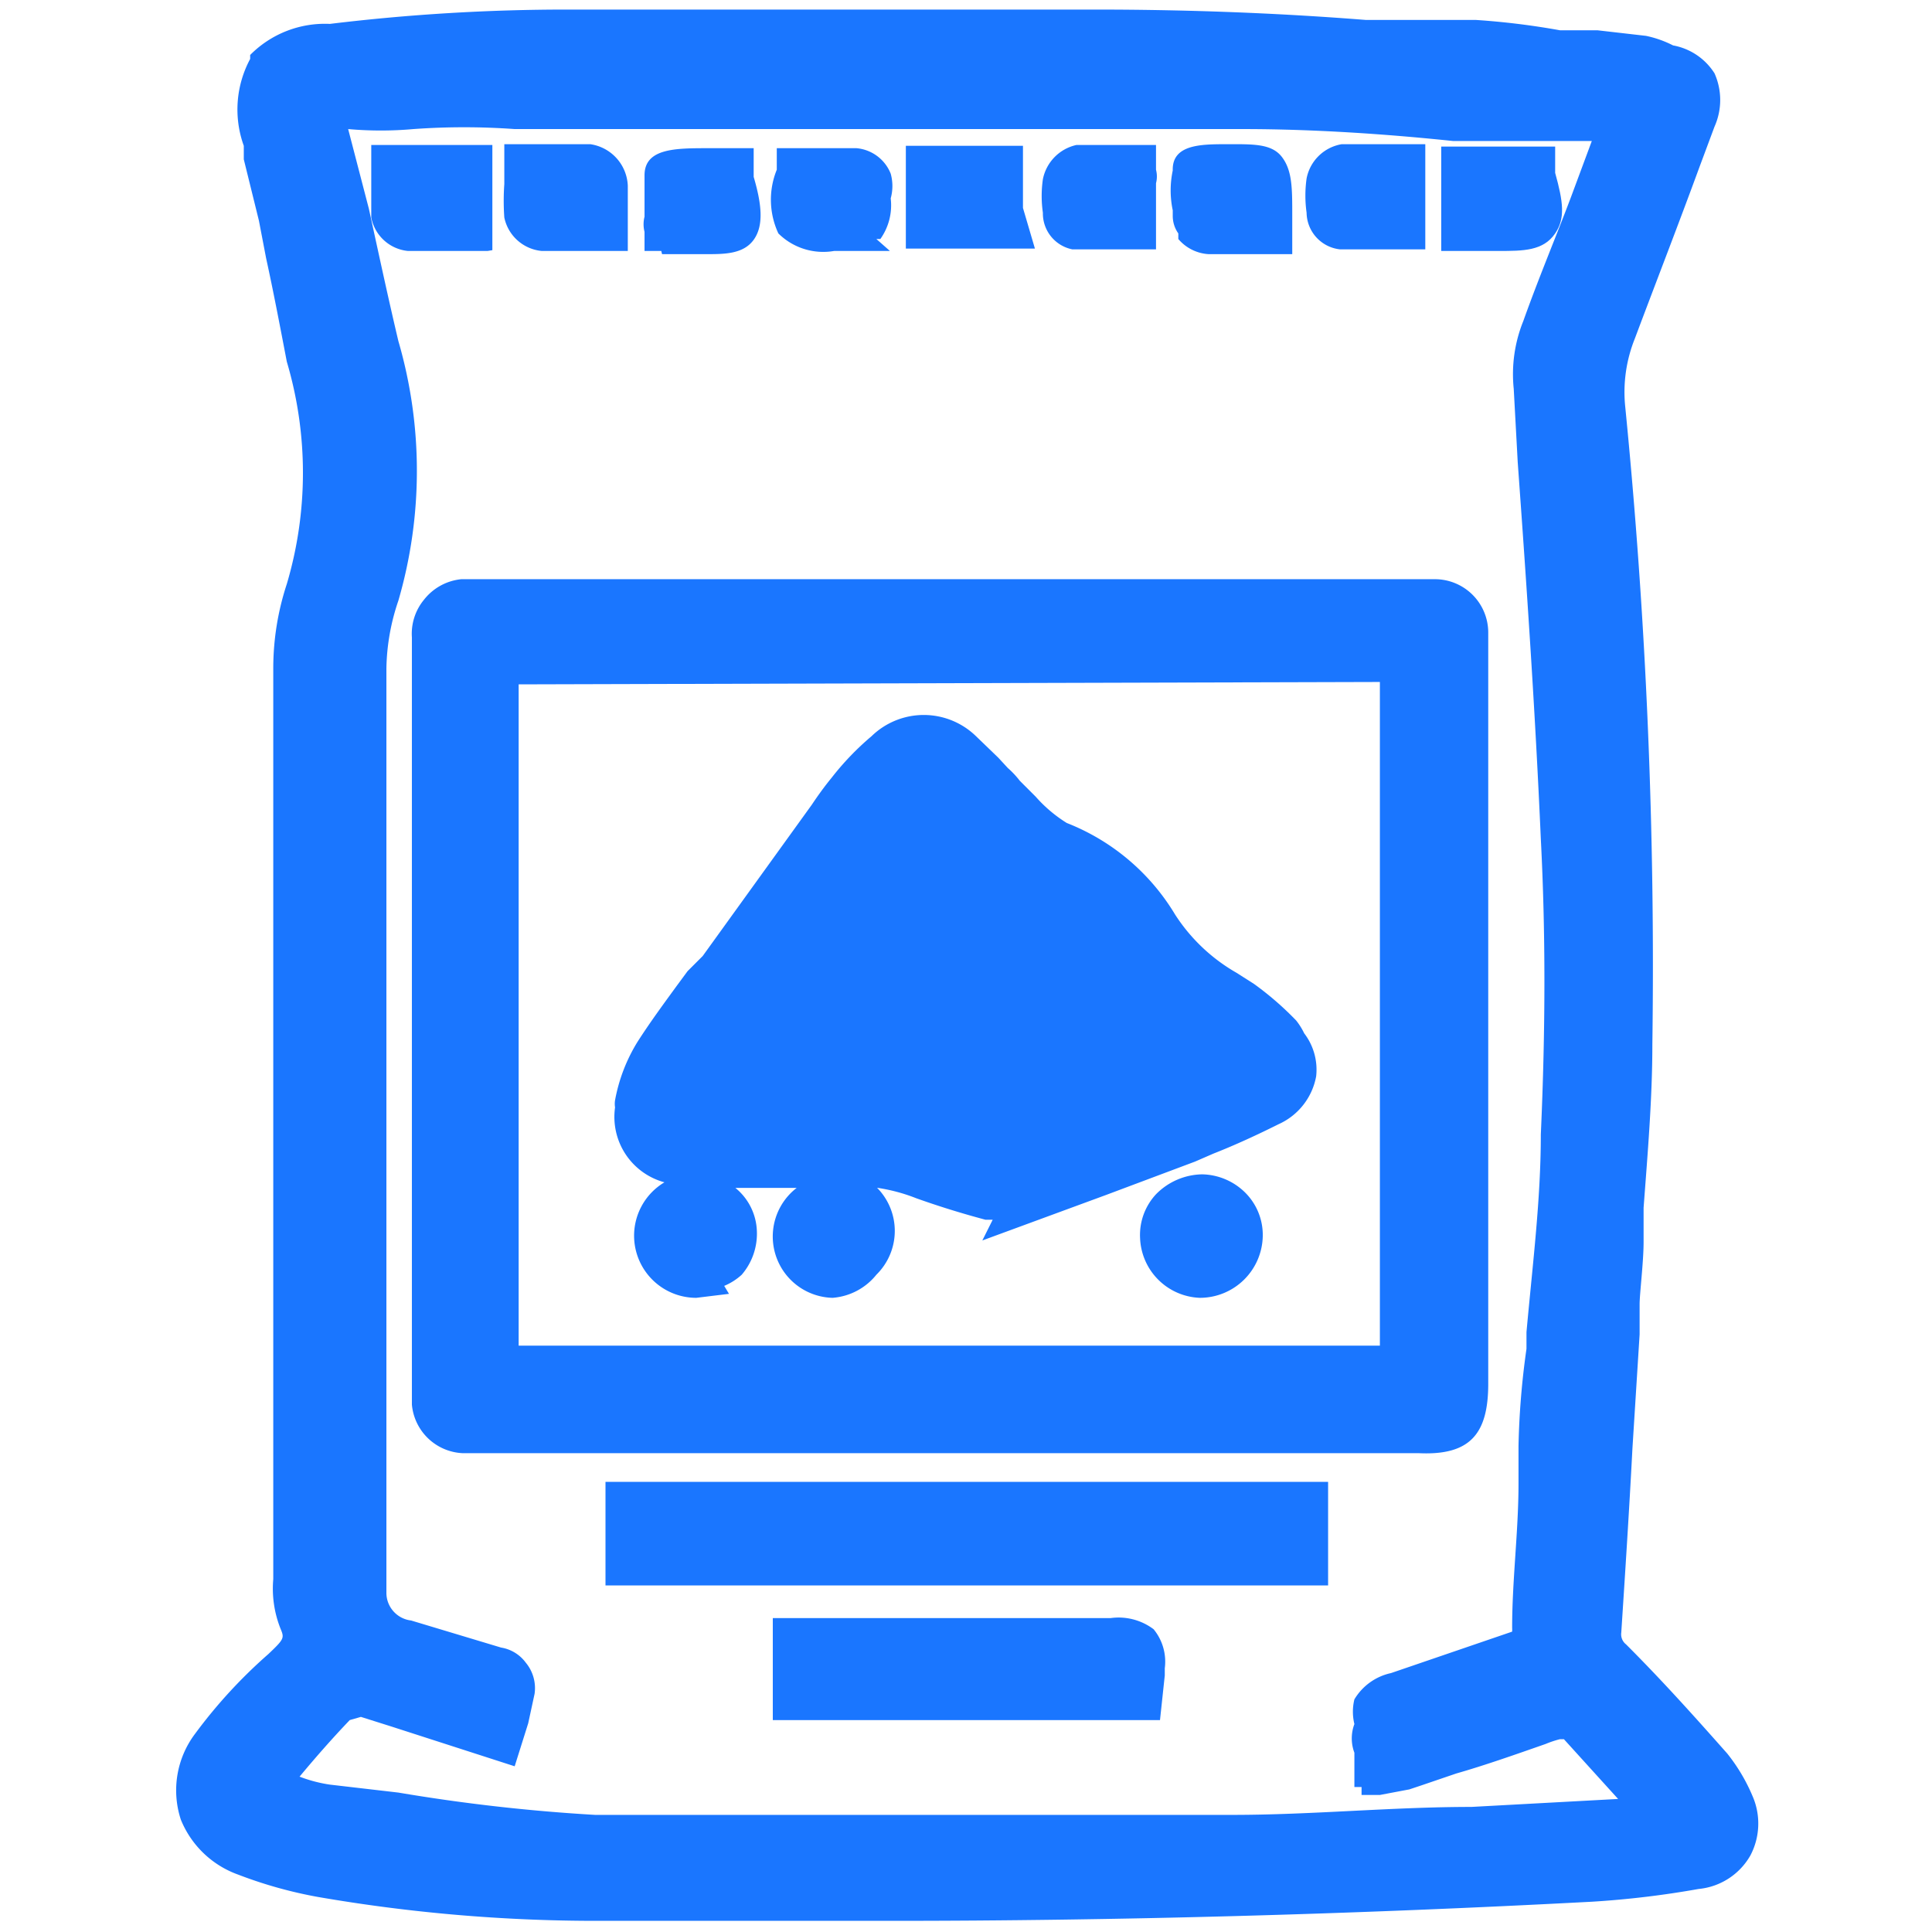
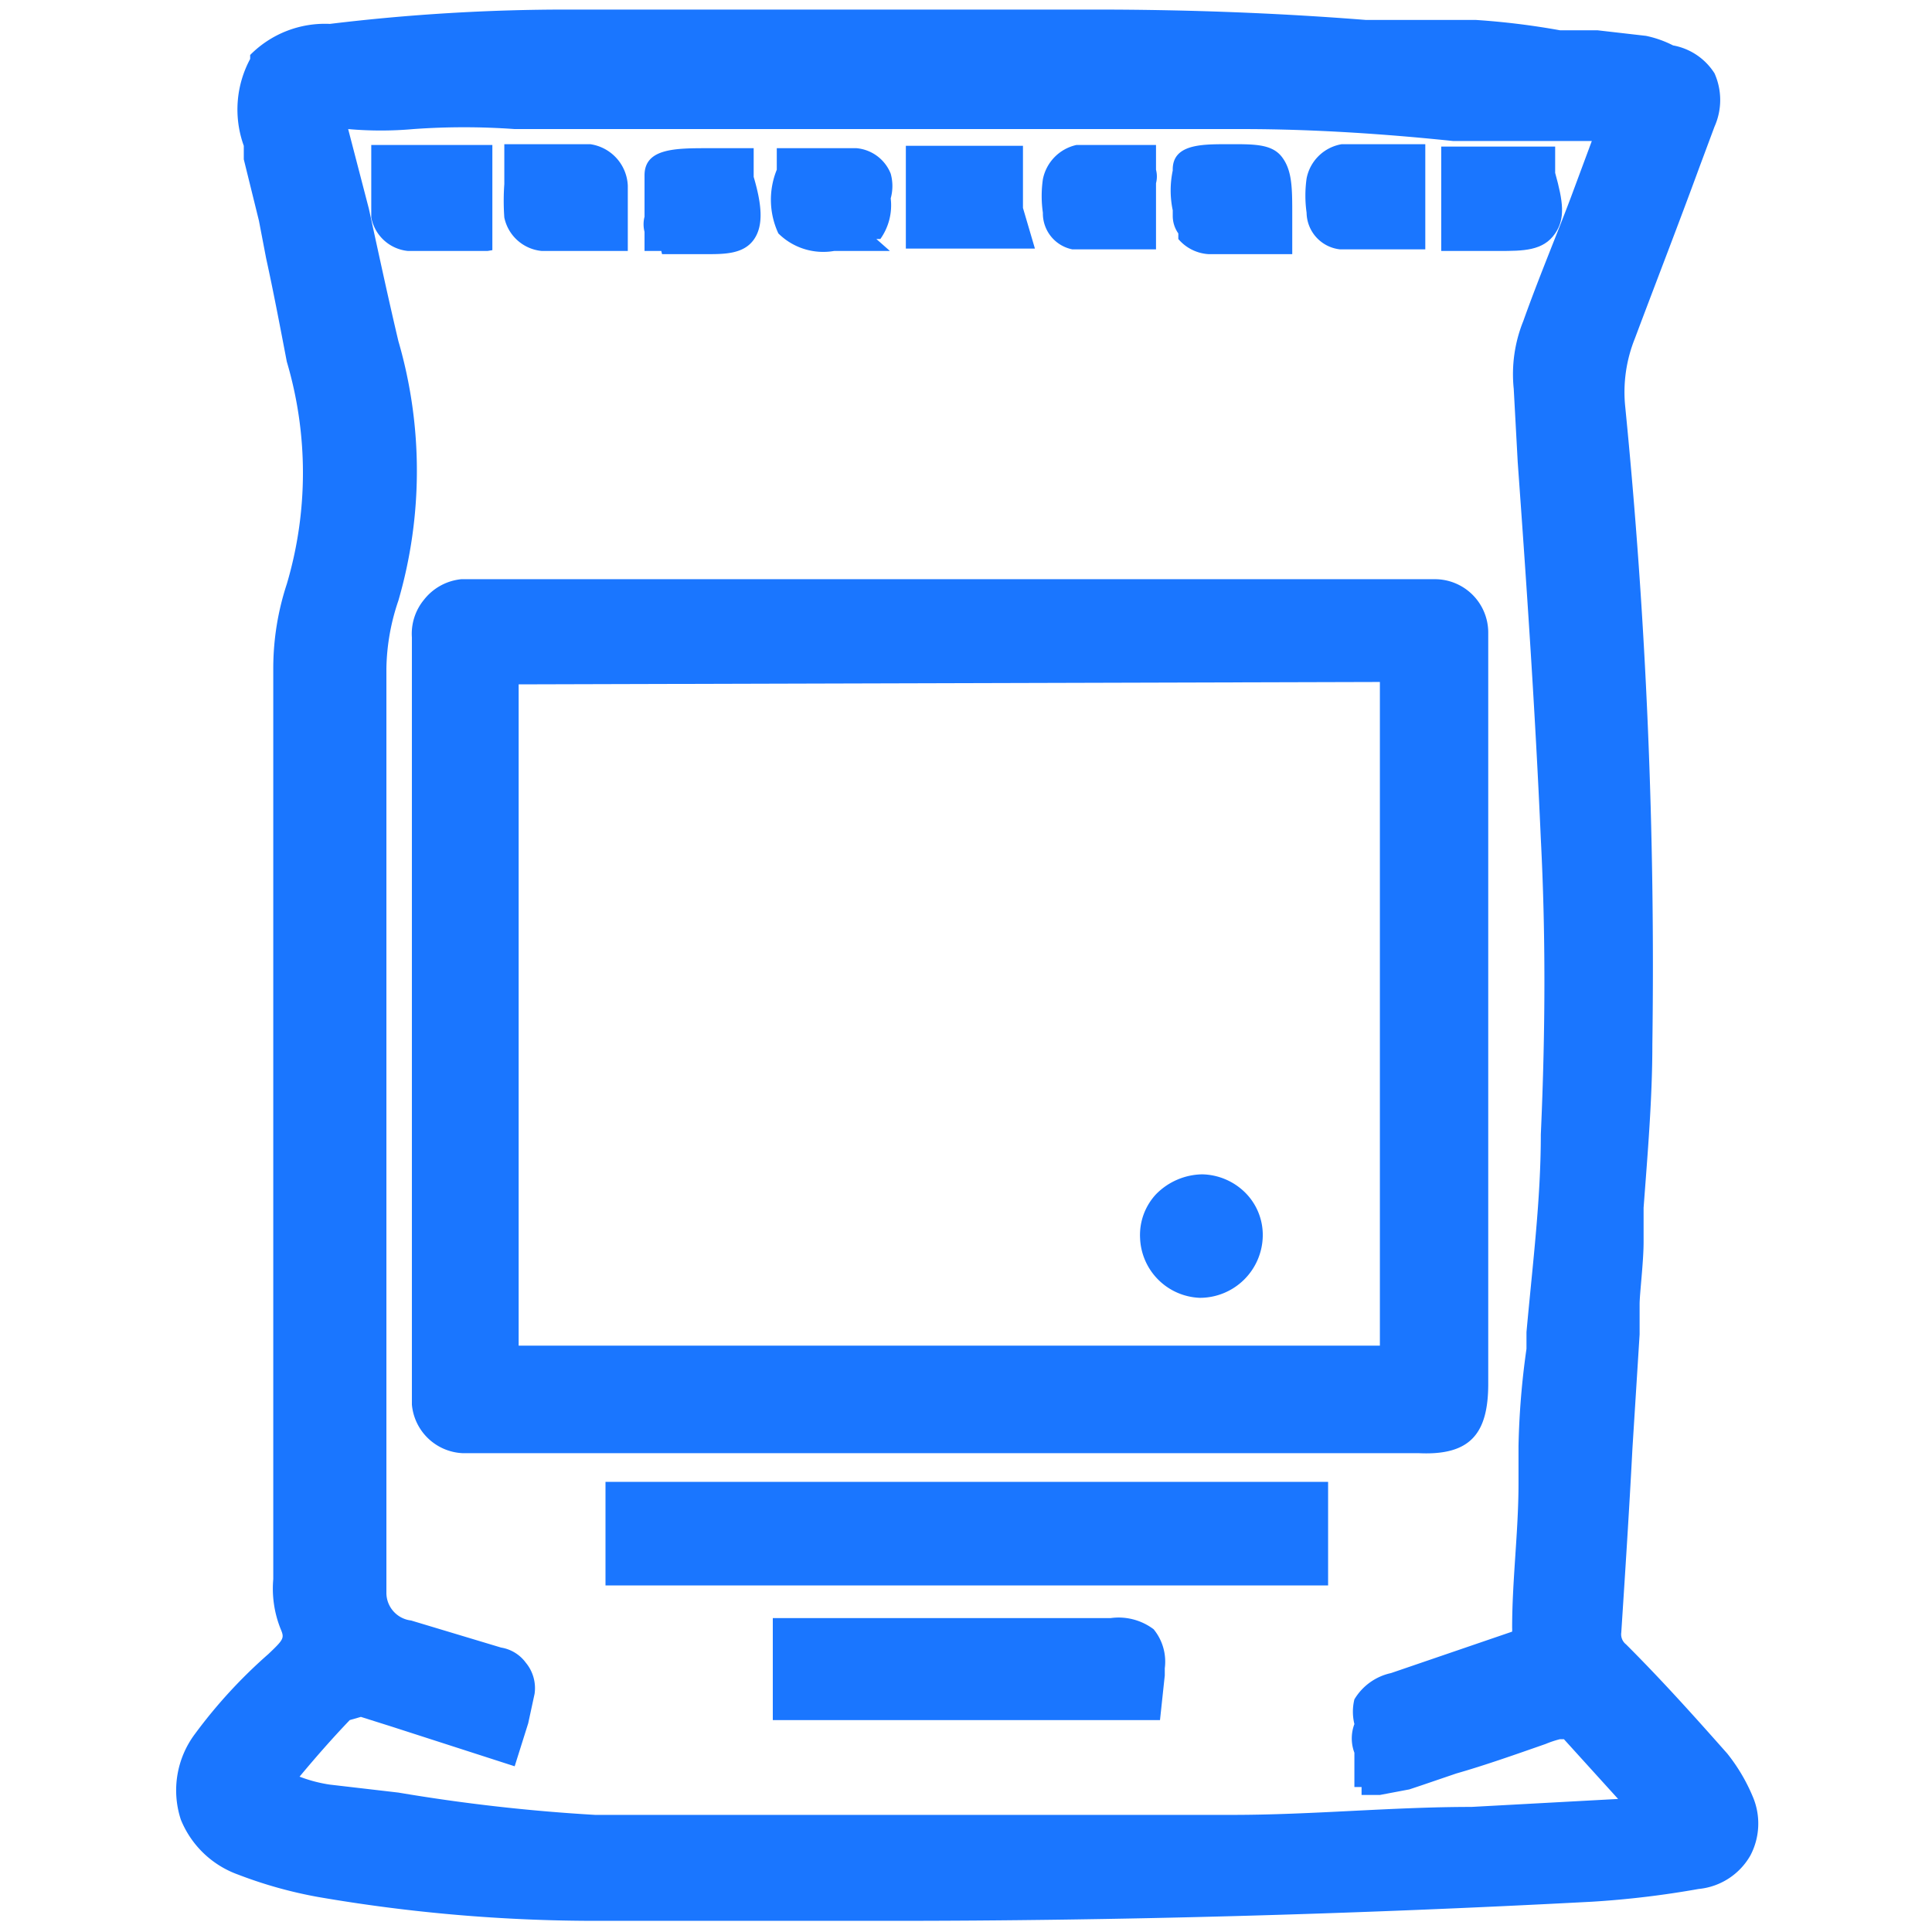
<svg xmlns="http://www.w3.org/2000/svg" id="Слой_1" data-name="Слой 1" width="24.25" height="24.25" viewBox="0 0 24.25 24.25">
  <defs>
    <style>.cls-1{fill:#1a76ff;}</style>
  </defs>
  <title>3835</title>
  <path class="cls-1" d="M22,22.55a2.26,2.26,0,0,0-.32-.54c-.46-.52-.84-.94-1.27-1.37a.16.16,0,0,1-.06-.15c.05-.77.1-1.54.14-2.31l.09-1.43c0-.13,0-.25,0-.38s.05-.53.05-.78l0-.43c.05-.67.11-1.37.11-2.05a71.08,71.08,0,0,0-.34-8,1.8,1.8,0,0,1,.12-.86c.27-.72.55-1.44.81-2.15l.19-.51a.82.82,0,0,0,0-.67A.78.78,0,0,0,21,.57a1.35,1.35,0,0,0-.34-.12L20.05.38l-.47,0A9.45,9.45,0,0,0,18.52.25h0l-1.38,0C16,.16,14.86.12,13.75.12H7.14a24.68,24.68,0,0,0-3,.18,1.32,1.32,0,0,0-1,.39l0,.05a1.34,1.34,0,0,0-.08,1.09V2l.19.77.09.47c.09.41.17.83.26,1.3a4.91,4.91,0,0,1,0,2.79,3.39,3.39,0,0,0-.17,1.05V19.82a1.36,1.36,0,0,0,.09.62c.05.12.05.13-.15.32a6.31,6.31,0,0,0-.92,1,1.18,1.18,0,0,0-.18,1.08,1.22,1.22,0,0,0,.72.69,5.53,5.53,0,0,0,1,.28,20.5,20.5,0,0,0,3.5.3h3.69c2.82,0,5.78-.08,8.8-.24a11.68,11.68,0,0,0,1.34-.16.84.84,0,0,0,.65-.42A.86.86,0,0,0,22,22.55Zm-17.47-1,.38.12,1.55.5.17-.54.08-.37a.5.5,0,0,0-.11-.39.48.48,0,0,0-.31-.19l-1.13-.34A.35.35,0,0,1,4.85,20V8.39A2.75,2.75,0,0,1,5,7.54,5.83,5.83,0,0,0,5,4.28c-.13-.55-.25-1.11-.37-1.66l-.26-1a4.63,4.63,0,0,0,.82,0,8.9,8.9,0,0,1,1.27,0h8l1.14,0c.87,0,1.78.06,2.64.15h1.06l.31,0,.37,0-.26.7c-.2.53-.4,1-.6,1.56a1.78,1.78,0,0,0-.12.85l.05.92c.11,1.52.22,3.13.29,4.73.06,1.16.06,2.37,0,3.71,0,.81-.1,1.6-.18,2.48l0,.21a10,10,0,0,0-.1,1.22l0,.47c0,.6-.08,1.21-.08,1.81a.43.43,0,0,1,0,.05L17.46,21a.71.71,0,0,0-.46.33.65.65,0,0,0,0,.31A.51.51,0,0,0,17,22v.43h.09l0,.1.23,0,.37-.07.15-.05.44-.15c.35-.1.72-.23,1.12-.37a1.27,1.27,0,0,1,.18-.06h.05s0,0,0,0l.68.75-1.84.1c-1,0-2,.1-3,.1h-8A22.68,22.68,0,0,1,5,22.5l-.86-.1a1.78,1.78,0,0,1-.38-.1c.2-.24.41-.48.63-.71Z" />
  <path class="cls-1" d="M18.68,17.37V7.94A.67.67,0,0,0,18,7.27H5.79a.68.68,0,0,0-.47.26A.67.67,0,0,0,5.17,8v9.63a.67.67,0,0,0,.64.61l12,0C18.45,18.27,18.68,18,18.68,17.37ZM17.32,8.56v8.33H6.51V8.59Z" />
  <rect class="cls-1" x="7.6" y="18.6" width="9.07" height="1.3" />
  <path class="cls-1" d="M13.94,20.31H9.7v1.28h4.86l.06-.56v-.09a.64.64,0,0,0-.14-.49A.73.73,0,0,0,13.94,20.31Z" />
  <polygon class="cls-1" points="12.84 2.61 12.84 1.83 11.37 1.83 11.37 3.12 12.99 3.12 12.84 2.61" />
  <path class="cls-1" d="M6.33,2.73a.53.53,0,0,0,.47.42l1.08,0V2.33a.55.55,0,0,0-.47-.52H6.33v.5A2.94,2.94,0,0,0,6.33,2.73Z" />
  <path class="cls-1" d="M8.31,3.19l0,0h.56c.22,0,.46,0,.59-.18s.1-.45,0-.79V1.86H8.89c-.41,0-.8,0-.8.34v.52a.38.38,0,0,0,0,.19v.24H8.3Z" />
  <path class="cls-1" d="M14.72,2.71a.38.38,0,0,0,.07.22V3h0a.54.54,0,0,0,.38.19h1.05V2.7c0-.34,0-.56-.13-.73s-.37-.16-.69-.16-.69,0-.68.33a1.21,1.21,0,0,0,0,.5Z" />
  <path class="cls-1" d="M16.82,3.13h.07l1,0V1.81H16.84a.54.54,0,0,0-.44.43,1.54,1.54,0,0,0,0,.43A.47.47,0,0,0,16.82,3.13Z" />
  <path class="cls-1" d="M9.77,2.93a.8.8,0,0,0,.7.22l.7,0L11,3l.05,0a.73.73,0,0,0,.13-.51.58.58,0,0,0,0-.31.51.51,0,0,0-.43-.32h-1v.27A1,1,0,0,0,9.77,2.93Z" />
  <path class="cls-1" d="M13.46,3.13h.24l.31,0h.5V2.3a.34.34,0,0,0,0-.17V1.82h-1a.55.55,0,0,0-.42.43,1.47,1.47,0,0,0,0,.42A.46.46,0,0,0,13.46,3.13Z" />
  <path class="cls-1" d="M6.18,3.14V1.82H4.66v.49c0,.13,0,.26,0,.42a.52.52,0,0,0,.46.42h1Z" />
  <path class="cls-1" d="M19.52,2.93c.13-.19.1-.4,0-.76V1.84H18.09V3.15h.72C19.12,3.15,19.37,3.15,19.52,2.93Z" />
-   <path class="cls-1" d="M8.34,14.84h0a.78.78,0,0,0-.38.71.78.78,0,0,0,.78.74h0l.41-.05-.06-.1A.75.75,0,0,0,9.31,16a.79.79,0,0,0,.19-.55.73.73,0,0,0-.27-.54H10a.77.77,0,0,0,.45,1.38h0A.78.78,0,0,0,11,16a.77.77,0,0,0,0-1.1l-.06,0a2.19,2.19,0,0,1,.56.14q.42.15.87.27h.09l-.13.26L13.88,15,15,14.58l.23-.1c.28-.11.56-.24.82-.37a.82.82,0,0,0,.47-.6.75.75,0,0,0-.15-.54h0a.86.86,0,0,0-.1-.16,3.89,3.89,0,0,0-.53-.46l-.22-.14a2.24,2.24,0,0,1-.77-.73,2.76,2.76,0,0,0-1.36-1.15A1.75,1.75,0,0,1,13,10l-.2-.2a1.1,1.1,0,0,0-.15-.16l-.12-.13-.28-.27a.94.94,0,0,0-1.31,0,3.48,3.48,0,0,0-.5.52c-.09.11-.17.22-.25.34L8.82,12l-.19.19-.14.19c-.16.22-.33.45-.49.7a2.12,2.12,0,0,0-.28.73.29.29,0,0,0,0,.09A.85.85,0,0,0,8.34,14.84Z" />
  <path class="cls-1" d="M15.09,14.74a.83.83,0,0,0-.58.25.75.75,0,0,0-.2.55.78.78,0,0,0,.75.75h0a.79.79,0,0,0,.79-.78.75.75,0,0,0-.23-.55A.79.79,0,0,0,15.09,14.74Z" />
</svg>